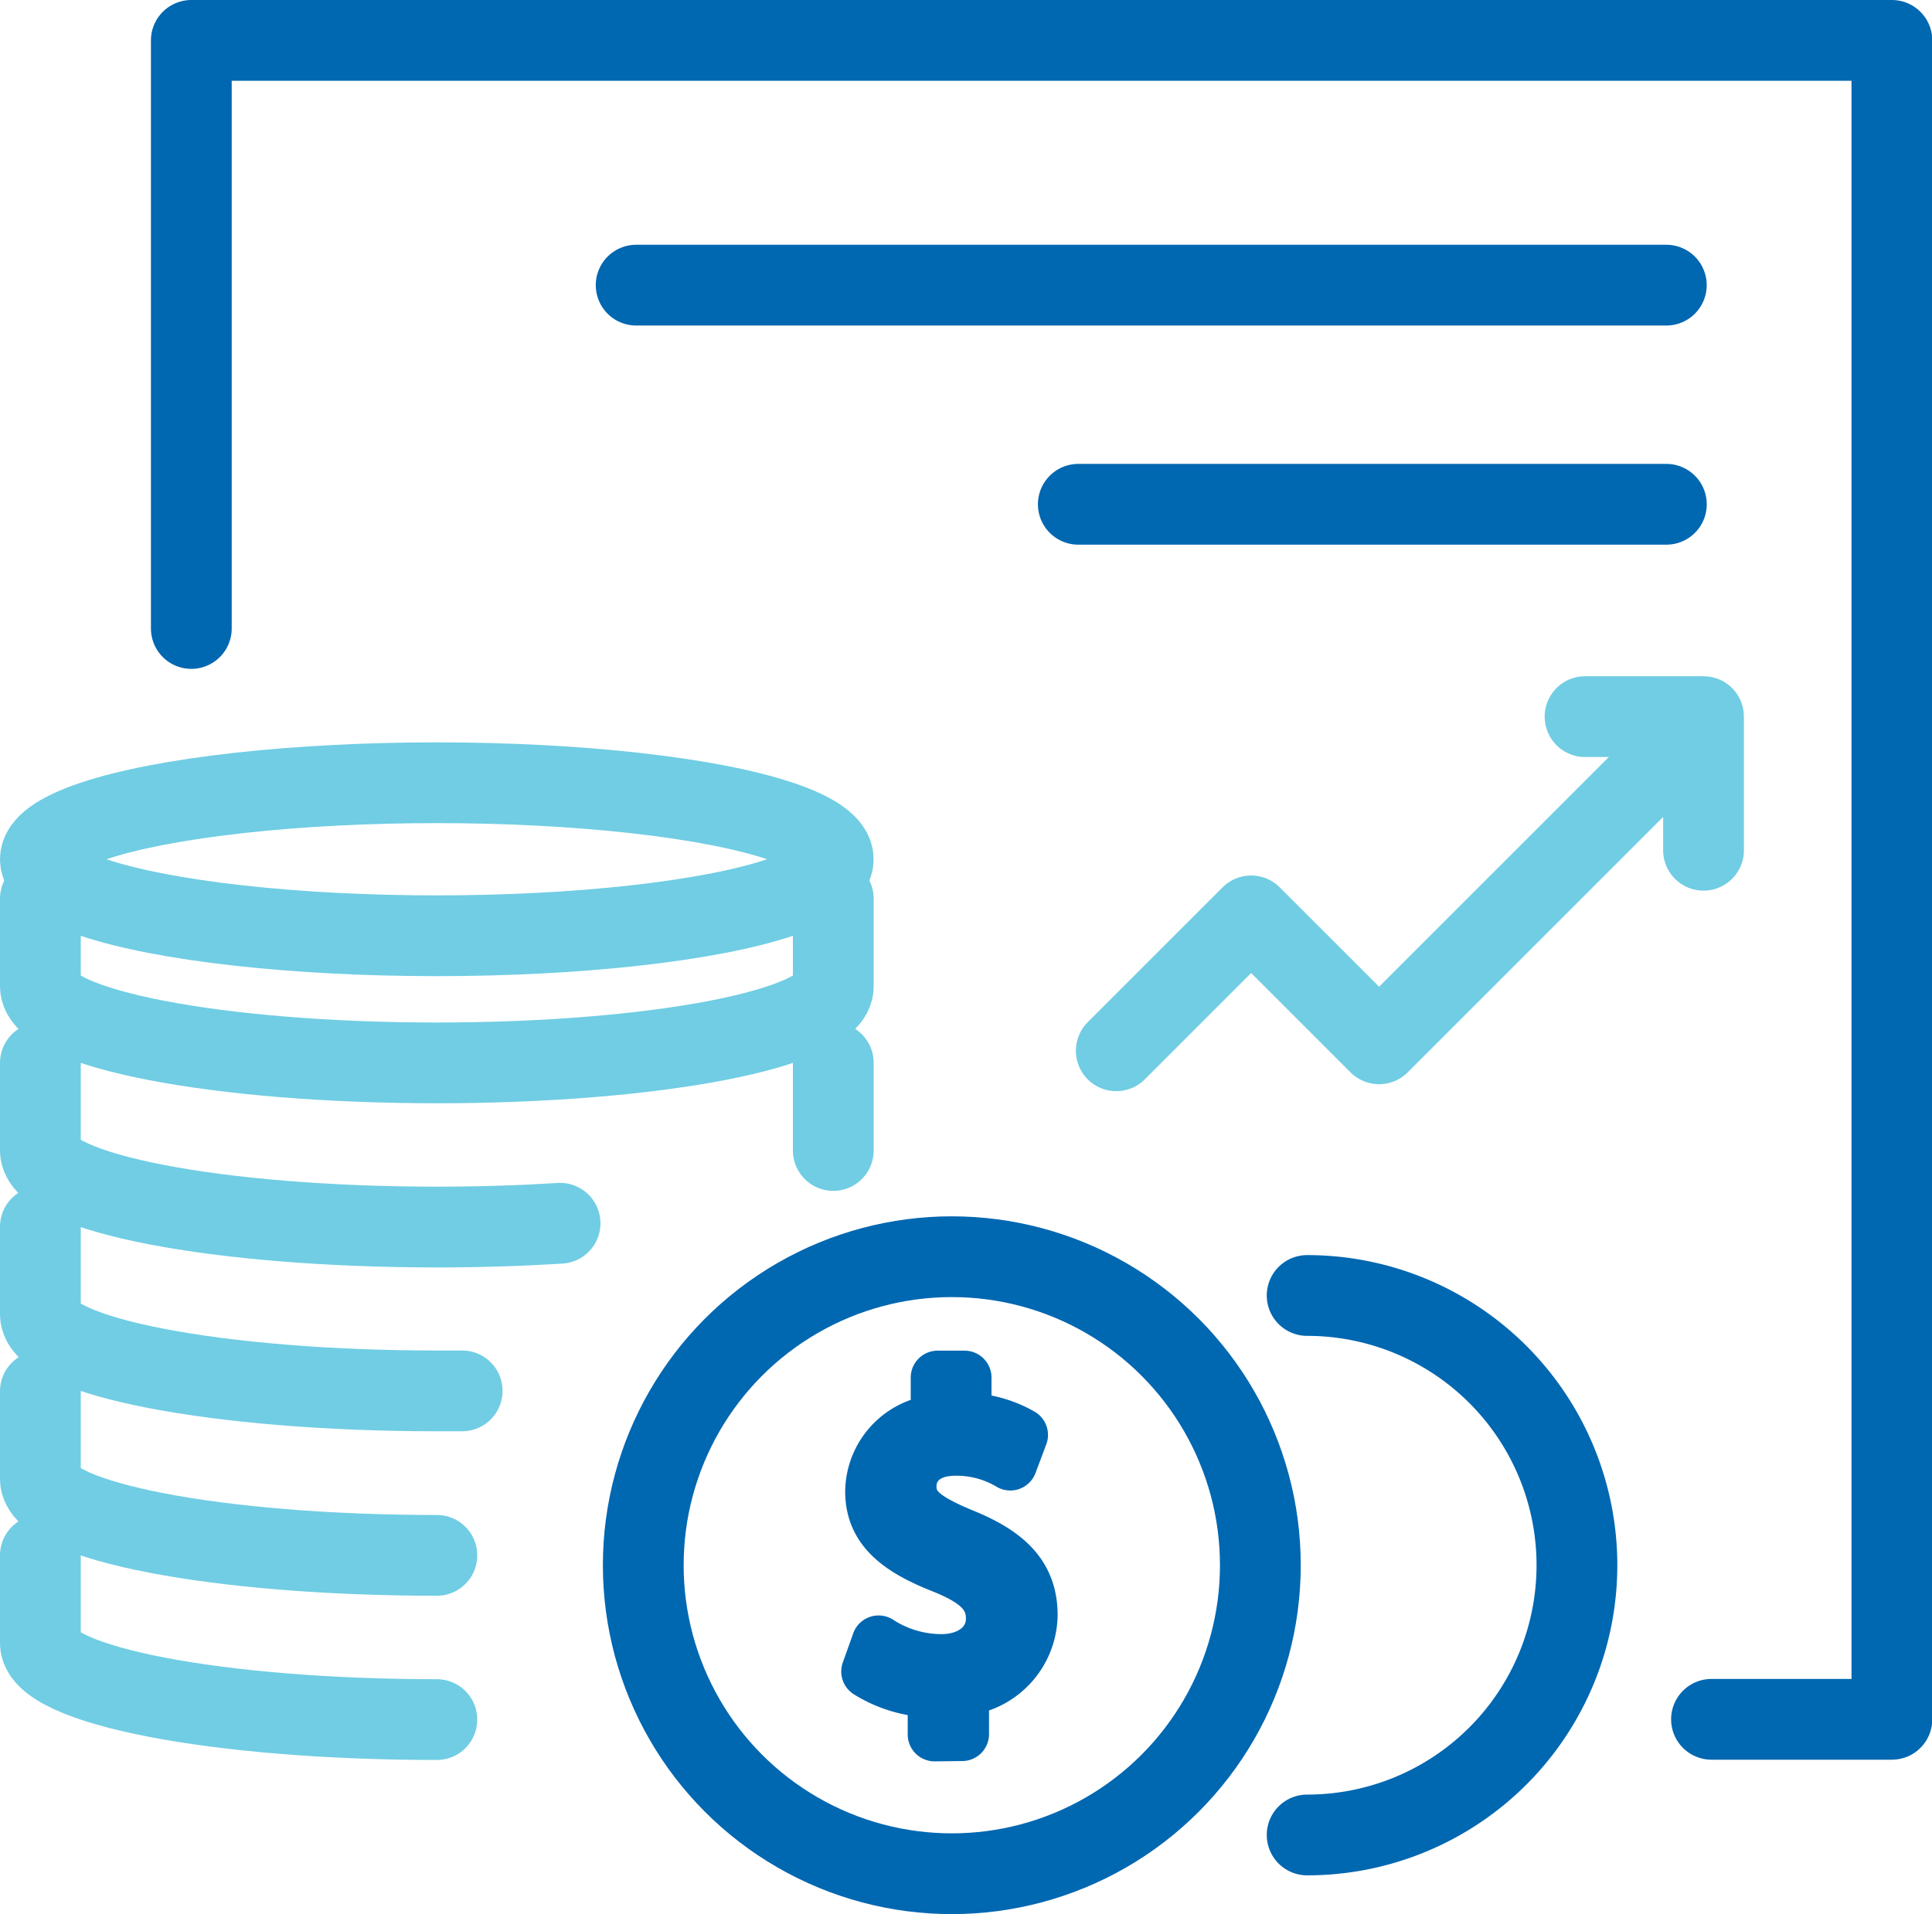
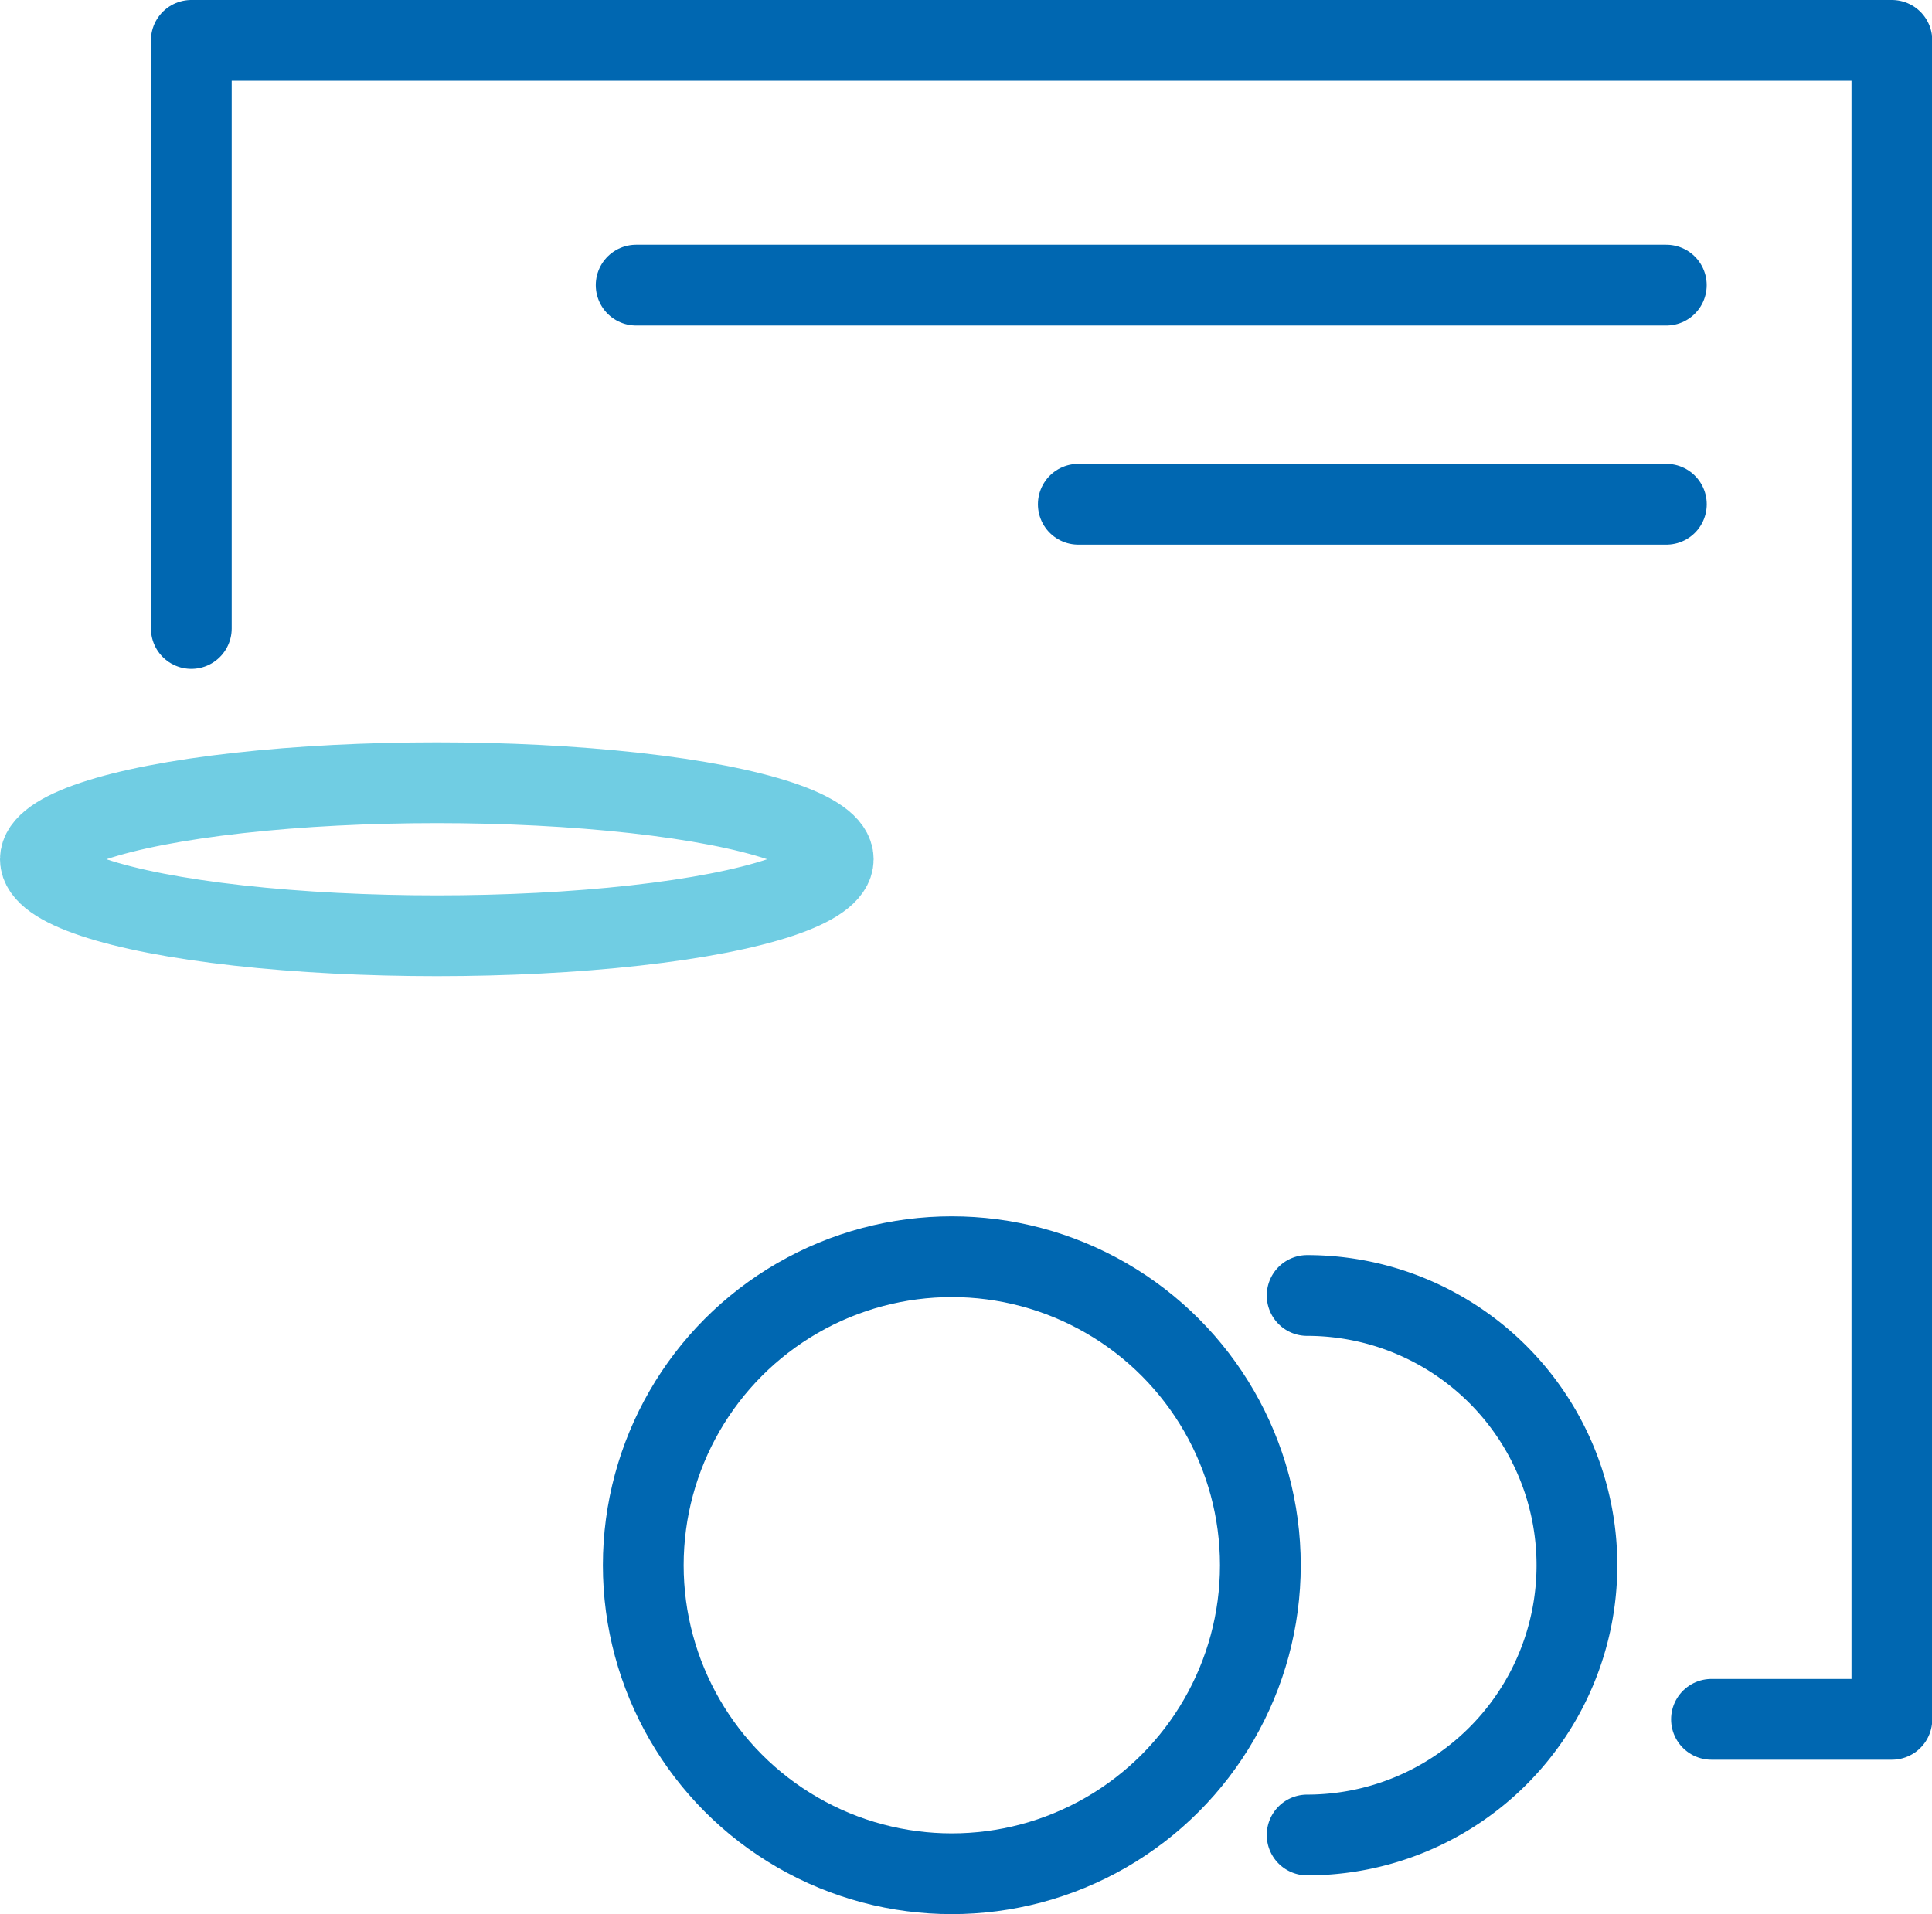
<svg xmlns="http://www.w3.org/2000/svg" width="35.879" height="35.551">
  <g transform="translate(11.946 23.341)">
    <circle cx="5.73" cy="5.73" r="5.73" fill="none" stroke="#0067b1" stroke-linecap="round" stroke-linejoin="round" stroke-width="1.5" />
-     <path d="M5.411 8.873v-.814a2.352 2.352 0 0 1-1.234-.355l.193-.541a2.149 2.149 0 0 0 1.162.347c.573 0 .96-.331.96-.79s-.315-.718-.912-.96c-.822-.323-1.33-.694-1.33-1.4a1.322 1.322 0 0 1 1.217-1.3v-.815h.5v.783a2.154 2.154 0 0 1 1.049.282l-.2.532A1.946 1.946 0 0 0 5.8 3.568c-.621 0-.855.371-.855.694 0 .419.3.629 1 .919.831.339 1.25.758 1.25 1.476a1.4 1.4 0 0 1-1.274 1.371v.839Z" fill="#0067b1" stroke="#0067b1" stroke-linecap="round" stroke-linejoin="round" />
  </g>
  <path d="M24.275 24.061a5.01 5.01 0 1 1 0 10.02" fill="none" stroke="#0067b1" stroke-linecap="round" stroke-linejoin="round" stroke-width="1.5" />
  <g transform="translate(.75 14.538)" fill="none" stroke="#70cde3" stroke-linecap="round" stroke-linejoin="round" stroke-width="1.5">
    <ellipse cx="7.362" cy="1.421" rx="7.362" ry="1.421" />
-     <path d="M14.725 2.153v1.629c0 .784-3.3 1.421-7.362 1.421S0 4.566 0 3.782V2.153M14.725 5.202V6.83M9.651 8.182c-.72.045-1.489.07-2.288.07C3.297 8.252 0 7.616 0 6.831V5.203M7.833 11.295h-.47C3.297 11.295 0 10.659 0 9.874V8.246M7.363 14.35C3.297 14.35 0 13.714 0 12.93v-1.629M7.363 17.4C3.297 17.4 0 16.763 0 15.979V14.35" />
  </g>
  <path d="M3.553 11.673V.75h31.581v31.183h-3.35M11.814 5.296h19.131M20.025 9.366h10.921" fill="none" stroke="#0067b1" stroke-linecap="round" stroke-linejoin="round" stroke-width="1.5" />
-   <path d="m20.73 19.516 2.505-2.505 2.376 2.376 5.8-5.8" fill="none" stroke="#70cde3" stroke-linecap="round" stroke-linejoin="round" stroke-width="1.5" />
-   <path d="M29.436 13.31h2.2v2.482" fill="none" stroke="#70cde3" stroke-linecap="round" stroke-linejoin="round" stroke-width="1.5" />
</svg>